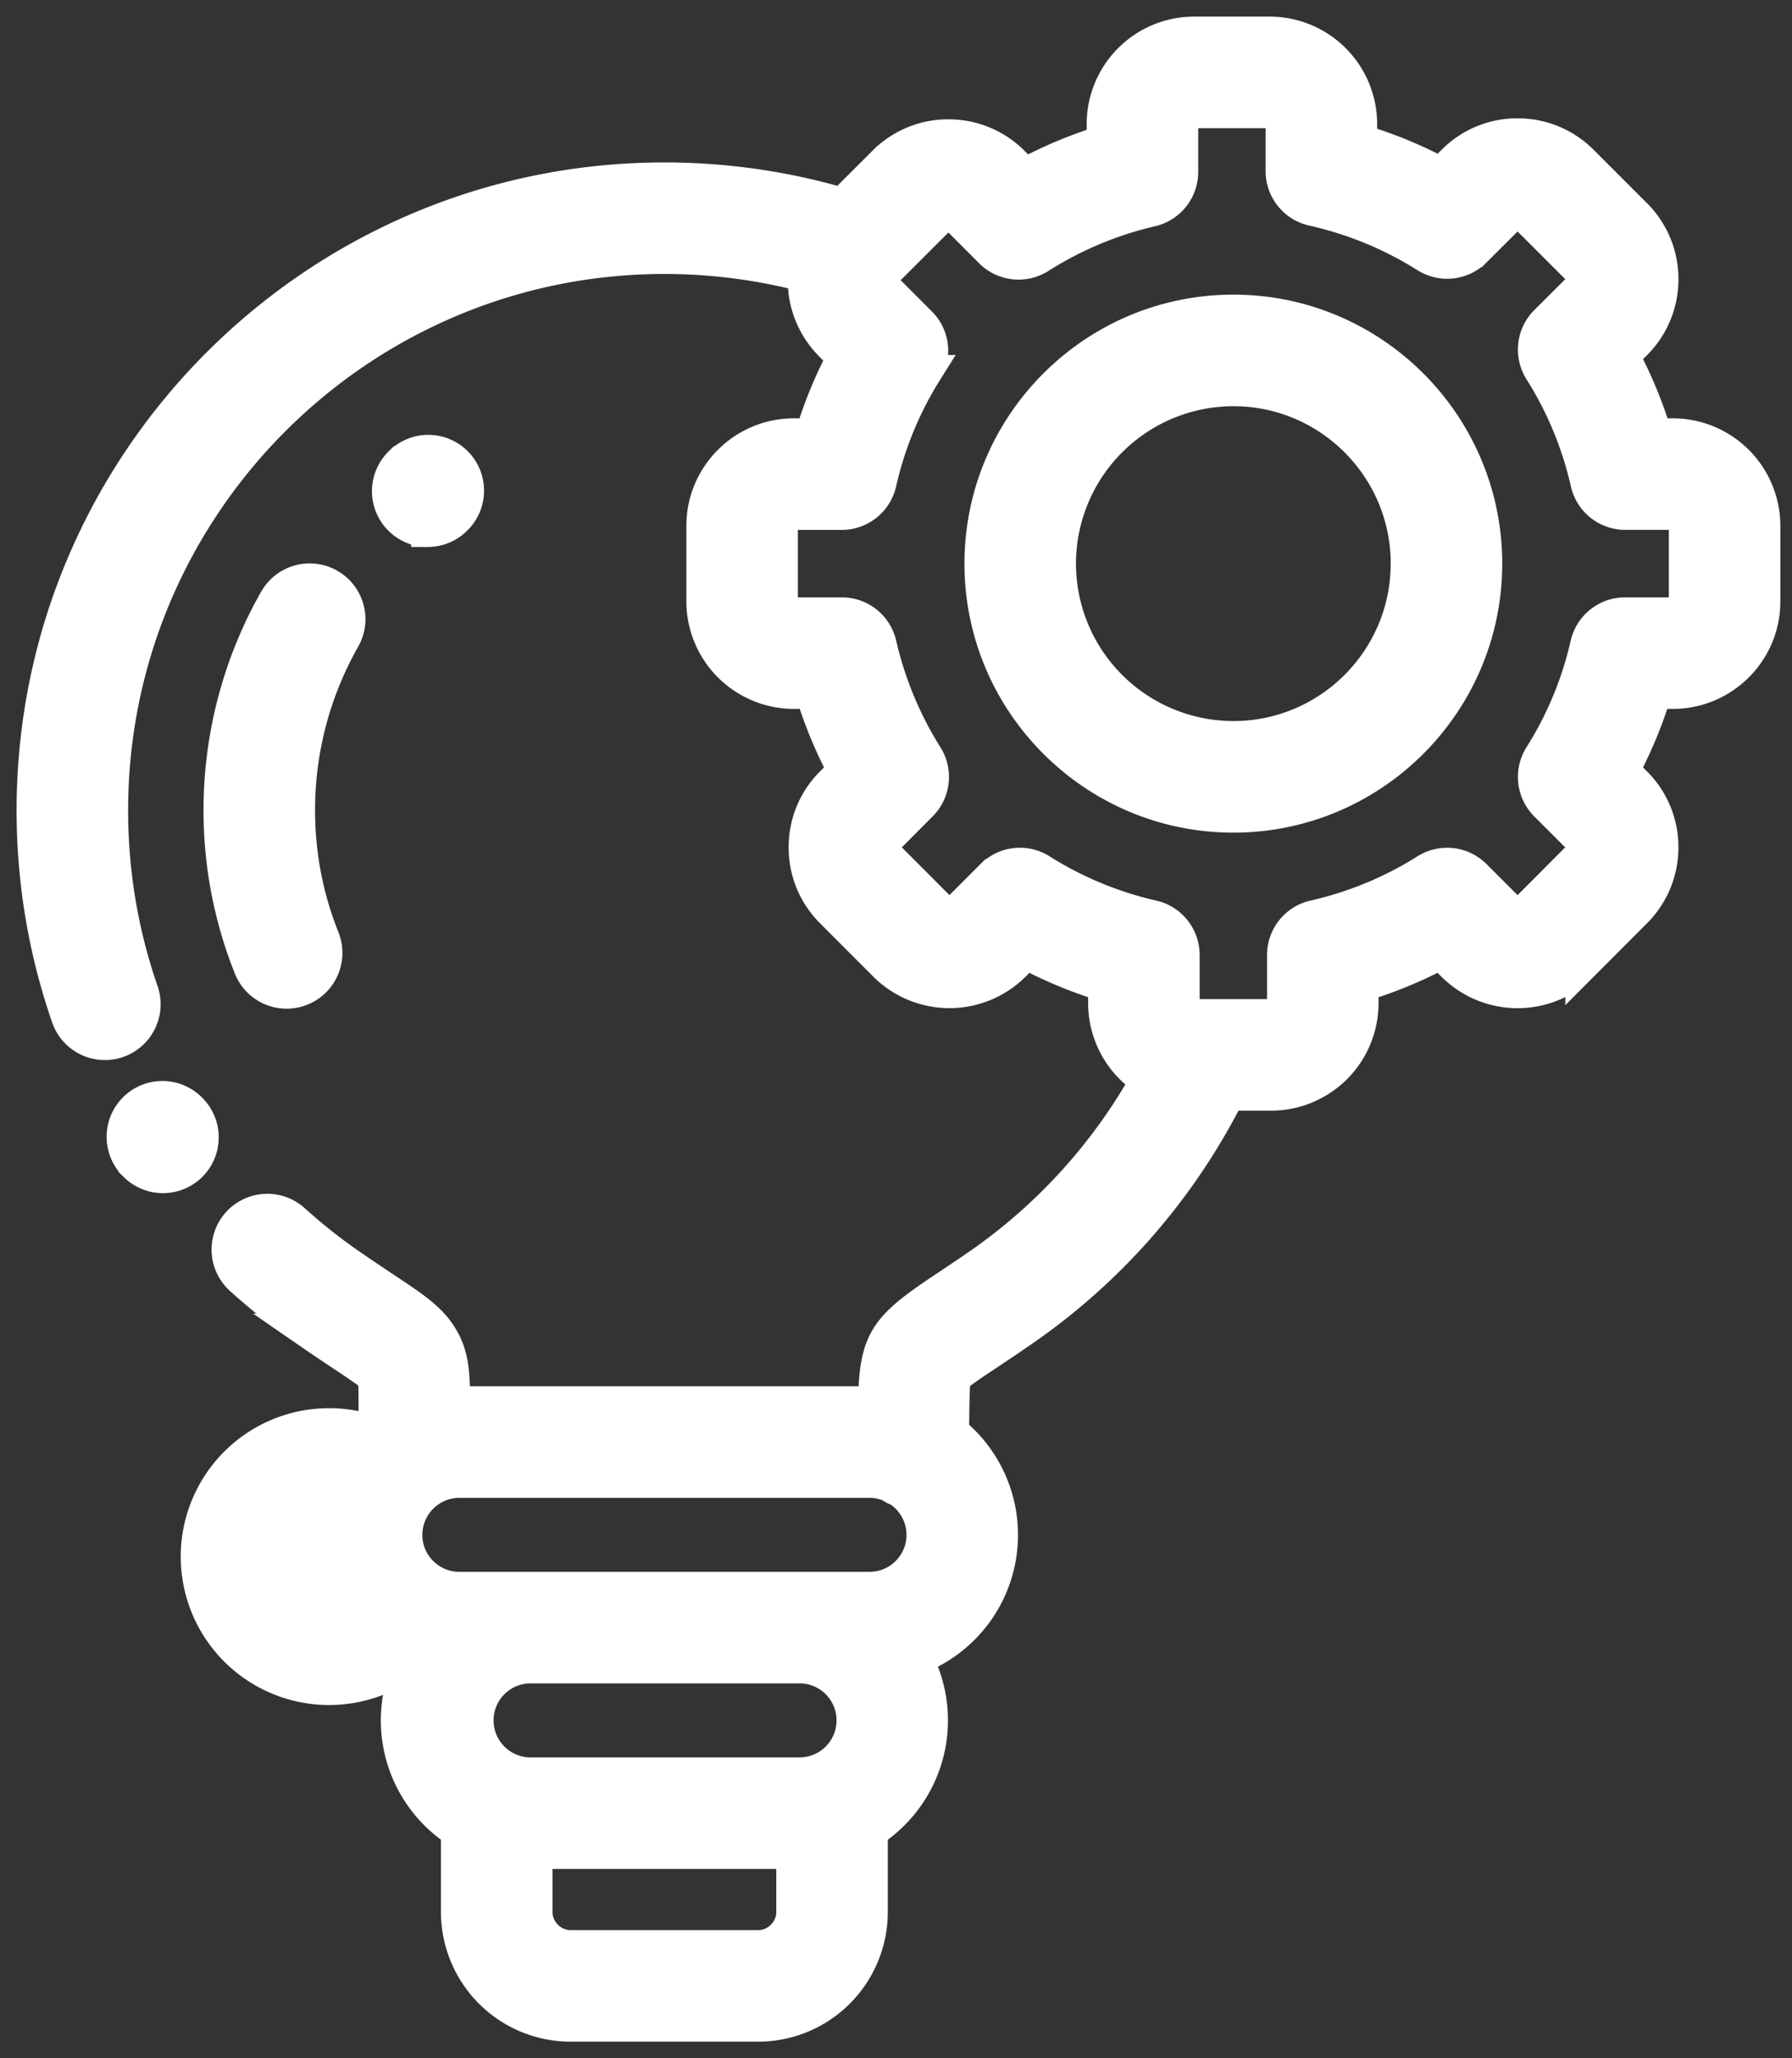
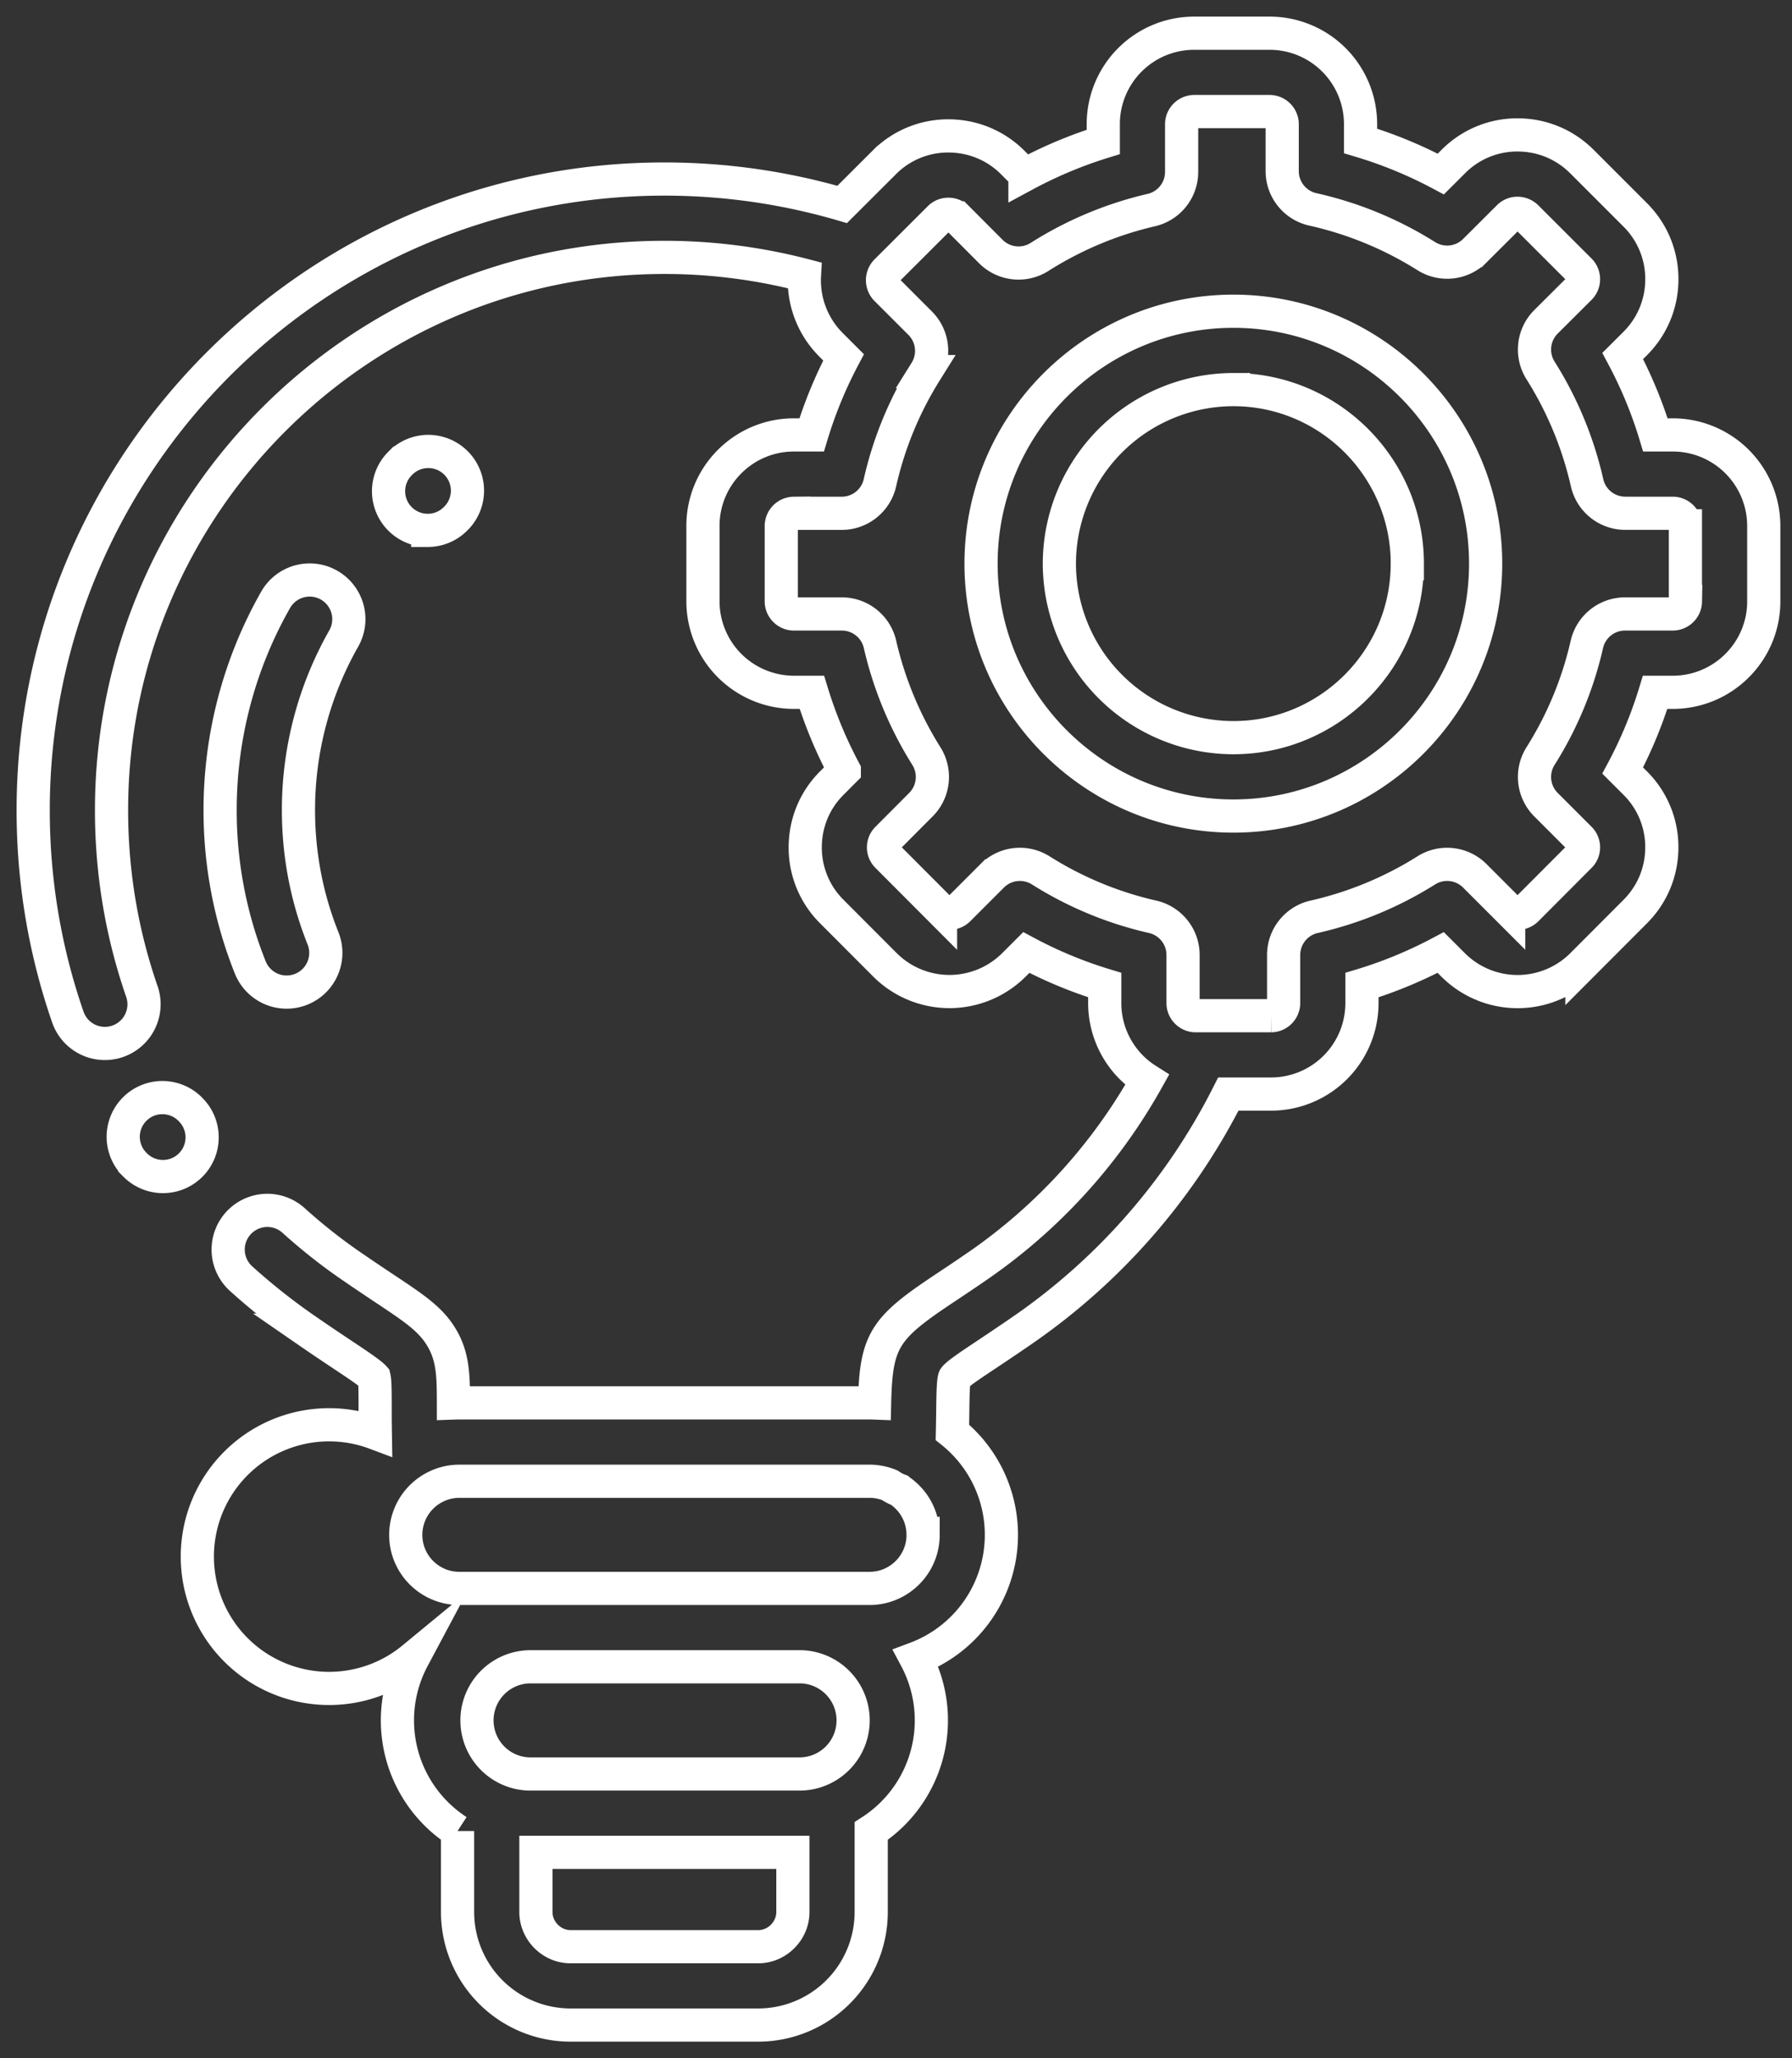
<svg xmlns="http://www.w3.org/2000/svg" width="54" height="62" viewBox="0 0 54 62">
  <rect x="0" y="0" width="54" height="62" fill="#333333" stroke="none" />
  <g>
    <g>
-       <path fill="#fff" d="M50.407 13.101a2.743 2.743 0 0 1 2.742 2.738v2.278c0 1.51-1.23 2.737-2.742 2.737h-.531a13.104 13.104 0 0 1-.978 2.357l.377.377a2.71 2.71 0 0 1 .802 1.936c0 .734-.286 1.422-.804 1.938l-1.604 1.607a2.748 2.748 0 0 1-3.876.001l-.378-.378c-.76.404-1.553.733-2.374.982v.544a2.741 2.741 0 0 1-2.738 2.738h-1.288a19.063 19.063 0 0 1-6.203 7.113c-.413.285-.766.52-1.05.71-.452.3-.92.61-.998.726-.042.106-.048.576-.054 1.032-.002.18-.005.382-.01.608a3.971 3.971 0 0 1-1.101 6.808 3.972 3.972 0 0 1-1.346 5.202v2.44A3.408 3.408 0 0 1 22.851 61h-5.66a3.408 3.408 0 0 1-3.403-3.405v-2.44a3.972 3.972 0 0 1-1.345-5.202 3.971 3.971 0 1 1-1.133-6.783 45.688 45.688 0 0 1-.006-.815c0-.346 0-.737-.03-.864-.108-.123-.551-.418-.98-.703-.287-.191-.645-.43-1.065-.72a18.994 18.994 0 0 1-1.964-1.552 1.18 1.18 0 0 1 1.582-1.752c.55.497 1.13.955 1.72 1.36.406.28.74.503 1.034.698.885.589 1.372.913 1.7 1.458.35.579.362 1.146.363 1.982.058-.002.116-.004.175-.004h12.364c.05 0 .101.002.152.004.042-1.883.295-2.25 2.1-3.45.29-.193.62-.412 1.016-.685a16.71 16.71 0 0 0 5.096-5.596 2.738 2.738 0 0 1-1.277-2.313v-.545a13.12 13.12 0 0 1-2.364-.981l-.378.378a2.751 2.751 0 0 1-3.872.002l-1.611-1.614a2.71 2.71 0 0 1-.8-1.934c0-.735.285-1.423.803-1.938l.374-.375a13.27 13.27 0 0 1-.978-2.357h-.54a2.743 2.743 0 0 1-2.741-2.737v-2.278c0-1.51 1.23-2.738 2.74-2.738h.535c.245-.81.567-1.591.962-2.337l-.387-.387a2.74 2.74 0 0 1-.791-2.084 16.73 16.73 0 0 0-4.221-.54c-9.187 0-16.66 7.473-16.66 16.657 0 1.869.307 3.704.914 5.455a1.18 1.18 0 1 1-2.23.773C1.352 28.638 1 26.542 1 24.41 1 13.924 9.533 5.393 20.02 5.393c1.822 0 3.62.258 5.358.765l1.266-1.263a2.713 2.713 0 0 1 1.932-.801h.004c.733 0 1.421.285 1.938.801l.368.37a13.218 13.218 0 0 1 2.36-.99v-.537A2.74 2.74 0 0 1 35.986 1h2.275a2.741 2.741 0 0 1 2.738 2.738v.507a13.18 13.18 0 0 1 2.418.997l.379-.378a2.712 2.712 0 0 1 1.93-.8h.005c.733 0 1.42.285 1.938.802l1.607 1.607a2.72 2.72 0 0 1 .802 1.937c0 .732-.285 1.42-.802 1.937l-.377.376c.406.76.736 1.555.985 2.378zM24.093 50.208h-8.145a1.615 1.615 0 0 0 0 3.229h8.145a1.615 1.615 0 0 0 0-3.23zm-.2 7.387v-1.798h-7.744v1.798c0 .567.477 1.045 1.042 1.045h5.66c.565 0 1.042-.478 1.042-1.045zm3.923-11.36c0-.564-.29-1.06-.728-1.35a1.175 1.175 0 0 1-.272-.144 1.6 1.6 0 0 0-.614-.122H13.84a1.6 1.6 0 0 0-.728.176 1.616 1.616 0 0 0-.885 1.44c0 .889.723 1.612 1.613 1.612h12.363c.89 0 1.614-.723 1.614-1.612zM5.745 33.425a1.18 1.18 0 1 1-1.669 1.67l-.017-.017a1.18 1.18 0 1 1 1.67-1.67zm7.144-17.449a1.18 1.18 0 0 1-.836-2.013l.017-.017a1.18 1.18 0 0 1 1.672 1.667l-.017.016c-.23.232-.533.347-.836.347zm-2.973 1.65a1.18 1.18 0 0 1 .441 1.61A10.45 10.45 0 0 0 8.994 24.4c0 1.336.248 2.636.74 3.866a1.18 1.18 0 0 1-2.193.875 12.736 12.736 0 0 1-.908-4.74c0-2.223.579-4.412 1.673-6.333a1.18 1.18 0 0 1 1.61-.442zm34.852-.648c0 4.192-3.41 7.603-7.6 7.603-4.194 0-7.605-3.41-7.605-7.603 0-4.192 3.411-7.603 7.604-7.603 4.191 0 7.601 3.41 7.601 7.603zm-2.36 0c0-2.89-2.351-5.242-5.24-5.242a5.249 5.249 0 0 0-5.245 5.242 5.249 5.249 0 0 0 5.244 5.242c2.89 0 5.24-2.351 5.24-5.242zm8.38 1.139v-2.278a.384.384 0 0 0-.38-.378h-1.433a1.18 1.18 0 0 1-1.15-.919c-.273-1.2-.744-2.34-1.403-3.384a1.18 1.18 0 0 1 .166-1.465l1.02-1.016a.376.376 0 0 0 .109-.267.377.377 0 0 0-.11-.268l-1.608-1.607a.4.4 0 0 0-.27-.11.372.372 0 0 0-.265.108l-1.023 1.02a1.18 1.18 0 0 1-1.461.163 10.863 10.863 0 0 0-3.42-1.409 1.18 1.18 0 0 1-.922-1.151V3.738a.383.383 0 0 0-.378-.378h-2.275a.383.383 0 0 0-.378.378v1.44a1.18 1.18 0 0 1-.914 1.15 10.878 10.878 0 0 0-3.369 1.412 1.18 1.18 0 0 1-1.467-.164l-1.01-1.013a.379.379 0 0 0-.268-.108.372.372 0 0 0-.265.107L26.7 8.173a.388.388 0 0 0 .003.537l1.024 1.024c.39.389.458.994.167 1.46a10.79 10.79 0 0 0-1.378 3.348c-.122.538-.6.92-1.15.92h-1.443a.384.384 0 0 0-.38.377v2.278c0 .205.174.377.38.377h1.445c.55 0 1.027.38 1.15.916a10.931 10.931 0 0 0 1.398 3.366 1.18 1.18 0 0 1-.164 1.461l-1.016 1.02a.374.374 0 0 0-.004.531l1.61 1.614a.389.389 0 0 0 .54-.003l1.017-1.017a1.18 1.18 0 0 1 1.463-.164 10.785 10.785 0 0 0 3.37 1.398c.537.122.918.6.918 1.151v1.451c0 .205.173.378.378.378h2.275a.383.383 0 0 0 .378-.378v-1.451c0-.551.382-1.03.92-1.151a10.84 10.84 0 0 0 3.38-1.399 1.18 1.18 0 0 1 1.461.165l1.02 1.02a.387.387 0 0 0 .54-.003l1.604-1.608a.374.374 0 0 0 .003-.53l-1.022-1.022a1.18 1.18 0 0 1-.164-1.465 10.77 10.77 0 0 0 1.395-3.362 1.18 1.18 0 0 1 1.151-.918h1.438a.384.384 0 0 0 .382-.377z" />
      <path fill="none" stroke="#fff" stroke-miterlimit="20" d="M50.407 13.101a2.743 2.743 0 0 1 2.742 2.738v2.278c0 1.51-1.23 2.737-2.742 2.737h-.531a13.104 13.104 0 0 1-.978 2.357l.377.377a2.71 2.71 0 0 1 .802 1.936c0 .734-.286 1.422-.804 1.938l-1.604 1.607a2.748 2.748 0 0 1-3.876.001l-.378-.378c-.76.404-1.553.733-2.374.982v.544a2.741 2.741 0 0 1-2.738 2.738h-1.288a19.063 19.063 0 0 1-6.203 7.113c-.413.285-.766.52-1.05.71-.452.3-.92.61-.998.726-.042.106-.048.576-.054 1.032-.002.18-.005.382-.01.608a3.971 3.971 0 0 1-1.101 6.808 3.972 3.972 0 0 1-1.346 5.202v2.44A3.408 3.408 0 0 1 22.851 61h-5.66a3.408 3.408 0 0 1-3.403-3.405v-2.44a3.972 3.972 0 0 1-1.345-5.202 3.971 3.971 0 1 1-1.133-6.783 45.688 45.688 0 0 1-.006-.815c0-.346 0-.737-.03-.864-.108-.123-.551-.418-.98-.703-.287-.191-.645-.43-1.065-.72a18.994 18.994 0 0 1-1.964-1.552 1.18 1.18 0 0 1 1.582-1.752c.55.497 1.13.955 1.72 1.36.406.28.74.503 1.034.698.885.589 1.372.913 1.7 1.458.35.579.362 1.146.363 1.982.058-.002.116-.004.175-.004h12.364c.05 0 .101.002.152.004.042-1.883.295-2.25 2.1-3.45.29-.193.62-.412 1.016-.685a16.71 16.71 0 0 0 5.096-5.596 2.738 2.738 0 0 1-1.277-2.313v-.545a13.12 13.12 0 0 1-2.364-.981l-.378.378a2.751 2.751 0 0 1-3.872.002l-1.611-1.614a2.71 2.71 0 0 1-.8-1.934c0-.735.285-1.423.803-1.938l.374-.375a13.27 13.27 0 0 1-.978-2.357h-.54a2.743 2.743 0 0 1-2.741-2.737v-2.278c0-1.51 1.23-2.738 2.74-2.738h.535c.245-.81.567-1.591.962-2.337l-.387-.387a2.74 2.74 0 0 1-.791-2.084 16.73 16.73 0 0 0-4.221-.54c-9.187 0-16.66 7.473-16.66 16.657 0 1.869.307 3.704.914 5.455a1.18 1.18 0 1 1-2.23.773C1.352 28.638 1 26.542 1 24.41 1 13.924 9.533 5.393 20.02 5.393c1.822 0 3.62.258 5.358.765l1.266-1.263a2.713 2.713 0 0 1 1.932-.801h.004c.733 0 1.421.285 1.938.801l.368.37a13.218 13.218 0 0 1 2.36-.99v-.537A2.74 2.74 0 0 1 35.986 1h2.275a2.741 2.741 0 0 1 2.738 2.738v.507a13.18 13.18 0 0 1 2.418.997l.379-.378a2.712 2.712 0 0 1 1.93-.8h.005c.733 0 1.42.285 1.938.802l1.607 1.607a2.72 2.72 0 0 1 .802 1.937c0 .732-.285 1.42-.802 1.937l-.377.376c.406.76.736 1.555.985 2.378zM24.093 50.208h-8.145a1.615 1.615 0 0 0 0 3.229h8.145a1.615 1.615 0 0 0 0-3.23zm-.2 7.387v-1.798h-7.744v1.798c0 .567.477 1.045 1.042 1.045h5.66c.565 0 1.042-.478 1.042-1.045zm3.923-11.36c0-.564-.29-1.06-.728-1.35a1.175 1.175 0 0 1-.272-.144 1.6 1.6 0 0 0-.614-.122H13.84a1.6 1.6 0 0 0-.728.176 1.616 1.616 0 0 0-.885 1.44c0 .889.723 1.612 1.613 1.612h12.363c.89 0 1.614-.723 1.614-1.612zM5.745 33.425a1.18 1.18 0 1 1-1.669 1.67l-.017-.017a1.18 1.18 0 1 1 1.67-1.67zm7.144-17.449a1.18 1.18 0 0 1-.836-2.013l.017-.017a1.18 1.18 0 0 1 1.672 1.667l-.017.016c-.23.232-.533.347-.836.347zm-2.973 1.65a1.18 1.18 0 0 1 .441 1.61A10.45 10.45 0 0 0 8.994 24.4c0 1.336.248 2.636.74 3.866a1.18 1.18 0 0 1-2.193.875 12.736 12.736 0 0 1-.908-4.74c0-2.223.579-4.412 1.673-6.333a1.18 1.18 0 0 1 1.61-.442zm34.852-.648c0 4.192-3.41 7.603-7.6 7.603-4.194 0-7.605-3.41-7.605-7.603 0-4.192 3.411-7.603 7.604-7.603 4.191 0 7.601 3.41 7.601 7.603zm-2.36 0c0-2.89-2.351-5.242-5.24-5.242a5.249 5.249 0 0 0-5.245 5.242 5.249 5.249 0 0 0 5.244 5.242c2.89 0 5.24-2.351 5.24-5.242zm8.38 1.139v-2.278a.384.384 0 0 0-.38-.378h-1.433a1.18 1.18 0 0 1-1.15-.919c-.273-1.2-.744-2.34-1.403-3.384a1.18 1.18 0 0 1 .166-1.465l1.02-1.016a.376.376 0 0 0 .109-.267.377.377 0 0 0-.11-.268l-1.608-1.607a.4.4 0 0 0-.27-.11.372.372 0 0 0-.265.108l-1.023 1.02a1.18 1.18 0 0 1-1.461.163 10.863 10.863 0 0 0-3.42-1.409 1.18 1.18 0 0 1-.922-1.151V3.738a.383.383 0 0 0-.378-.378h-2.275a.383.383 0 0 0-.378.378v1.44a1.18 1.18 0 0 1-.914 1.15 10.878 10.878 0 0 0-3.369 1.412 1.18 1.18 0 0 1-1.467-.164l-1.01-1.013a.379.379 0 0 0-.268-.108h0a.372.372 0 0 0-.265.107L26.7 8.173a.388.388 0 0 0 .003.537l1.024 1.024c.39.389.458.994.167 1.46a10.79 10.79 0 0 0-1.378 3.348c-.122.538-.6.92-1.15.92h-1.443a.384.384 0 0 0-.38.377v2.278c0 .205.174.377.38.377h1.445c.55 0 1.027.38 1.15.916a10.931 10.931 0 0 0 1.398 3.366 1.18 1.18 0 0 1-.164 1.461l-1.016 1.02a.374.374 0 0 0-.004.531l1.61 1.614a.389.389 0 0 0 .54-.003l1.017-1.017a1.18 1.18 0 0 1 1.463-.164 10.785 10.785 0 0 0 3.37 1.398c.537.122.918.6.918 1.151v1.451c0 .205.173.378.378.378h2.275a.383.383 0 0 0 .378-.378v-1.451c0-.551.382-1.03.92-1.151a10.84 10.84 0 0 0 3.38-1.399 1.18 1.18 0 0 1 1.461.165l1.02 1.02a.387.387 0 0 0 .54-.003l1.604-1.608a.374.374 0 0 0 .003-.53l-1.022-1.022a1.18 1.18 0 0 1-.164-1.465 10.77 10.77 0 0 0 1.395-3.362 1.18 1.18 0 0 1 1.151-.918h1.438a.384.384 0 0 0 .382-.377z" />
    </g>
  </g>
</svg>